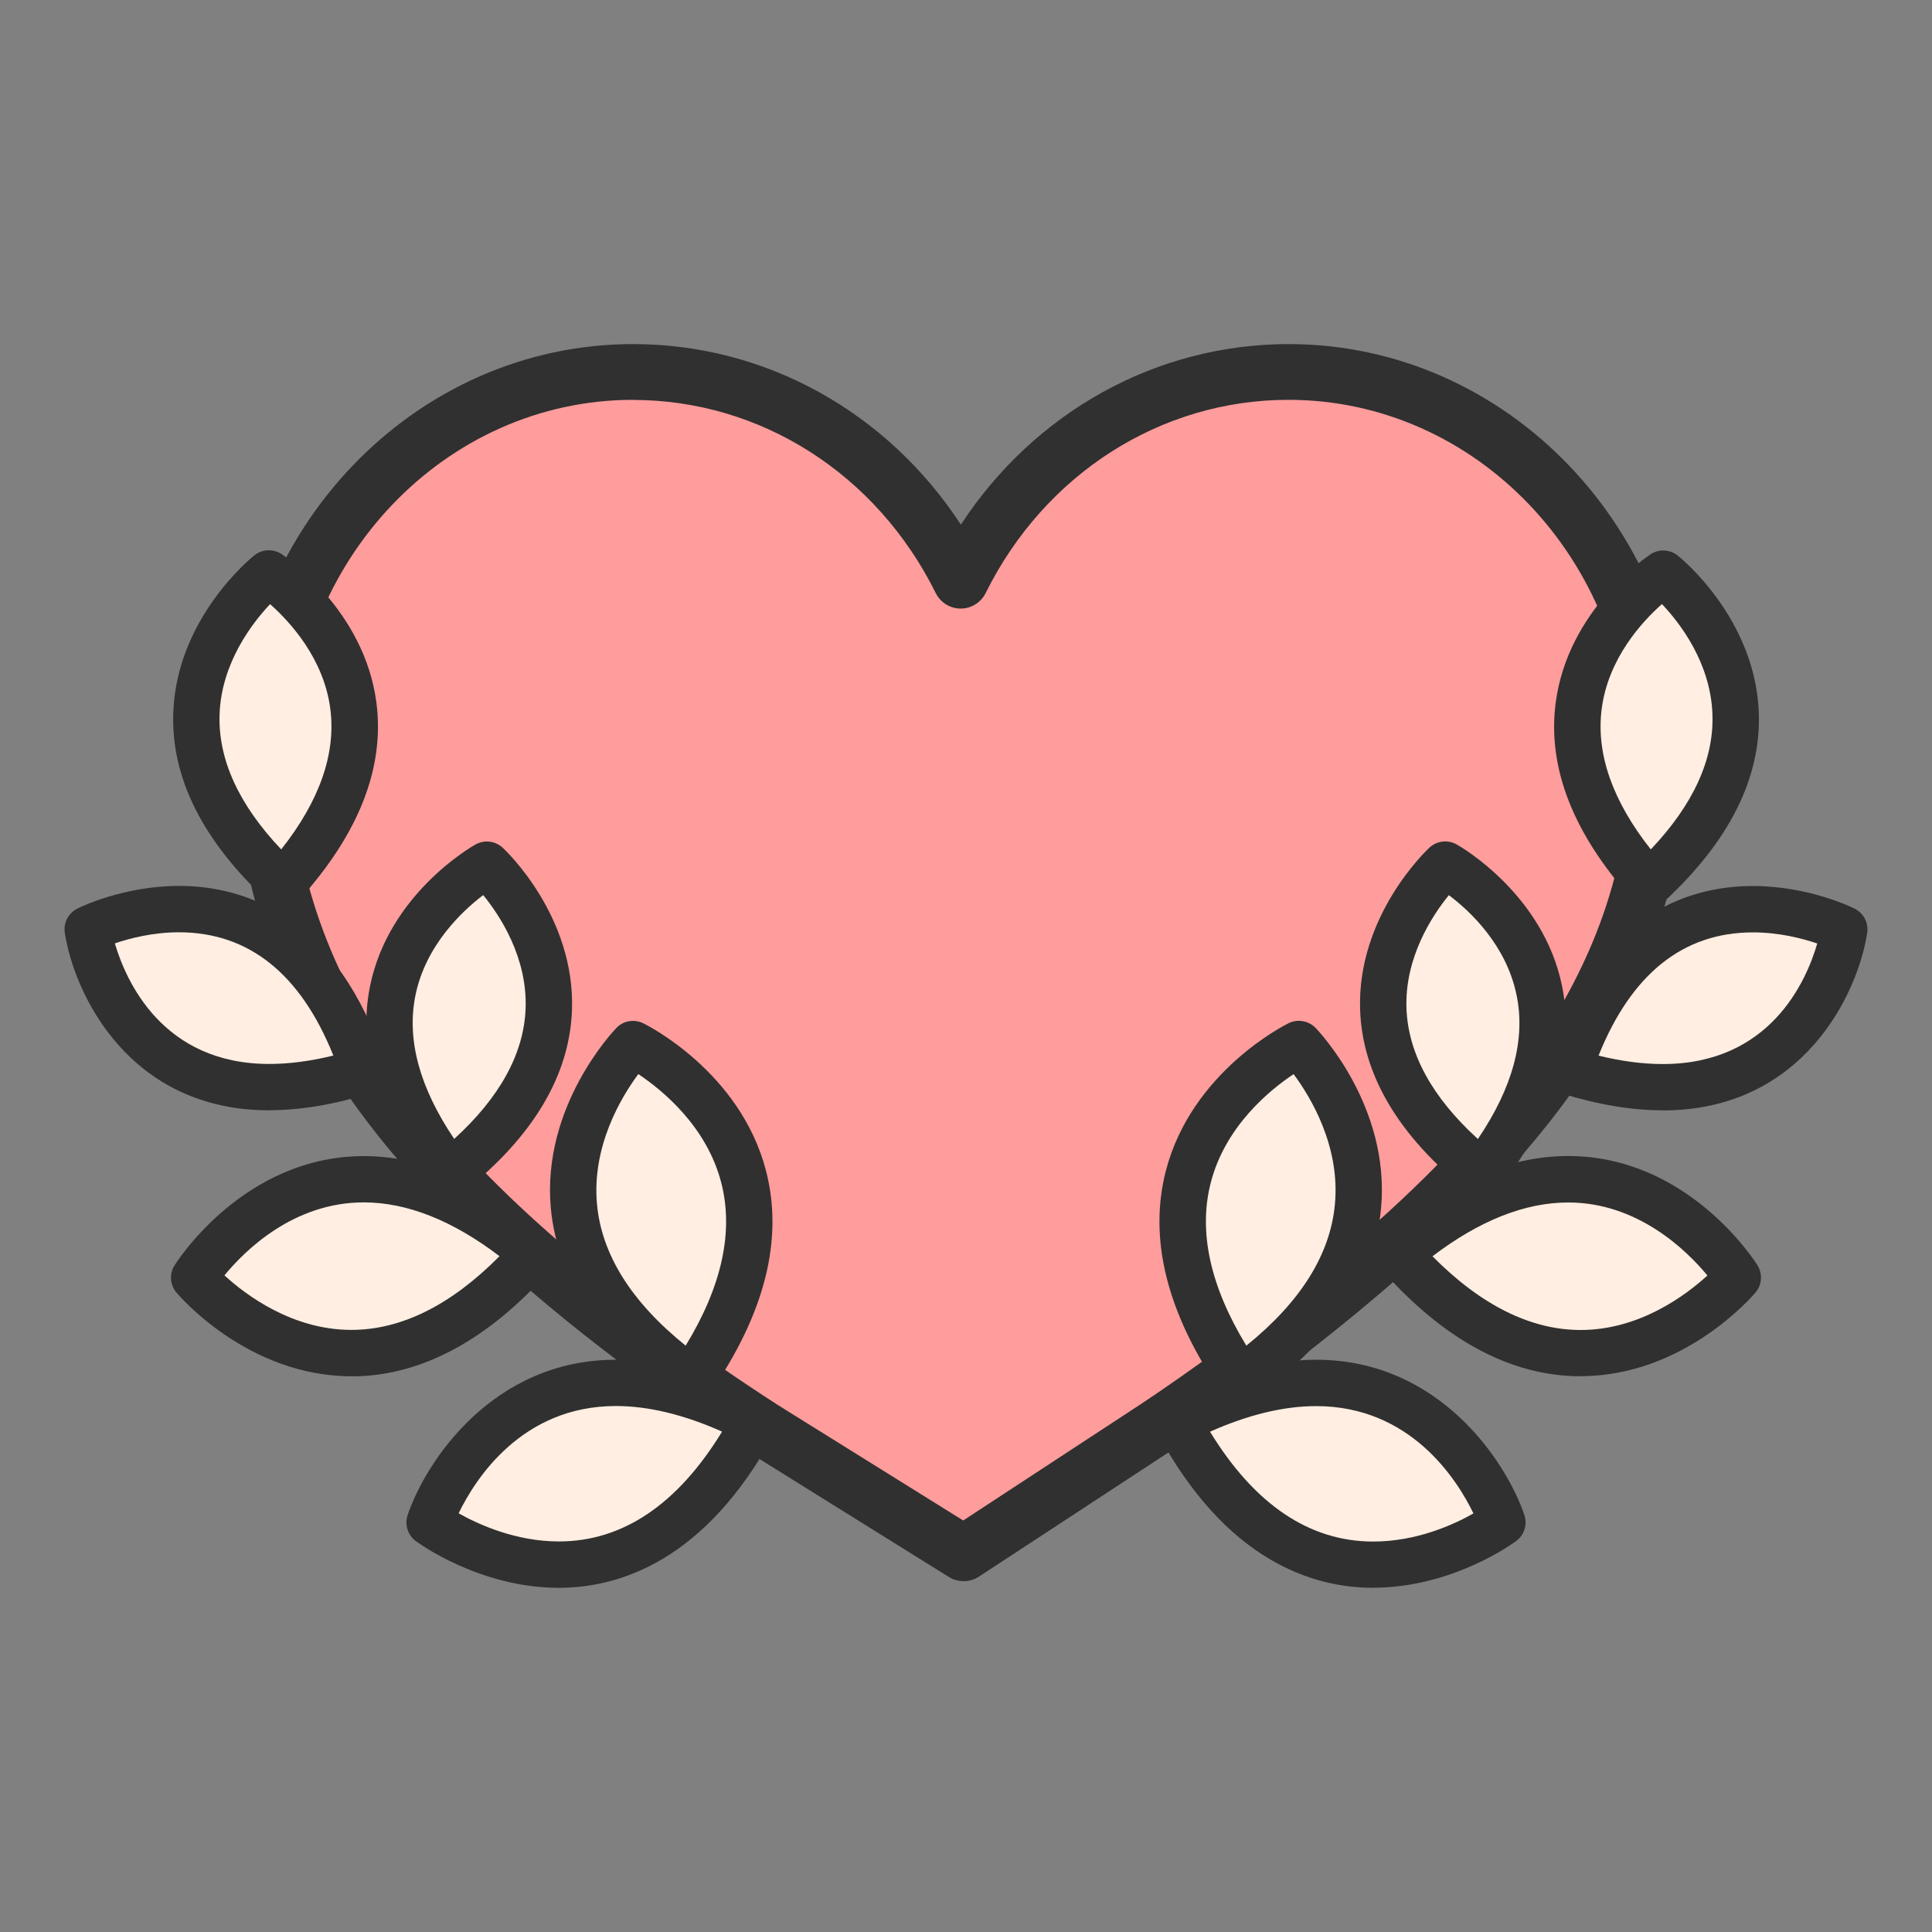
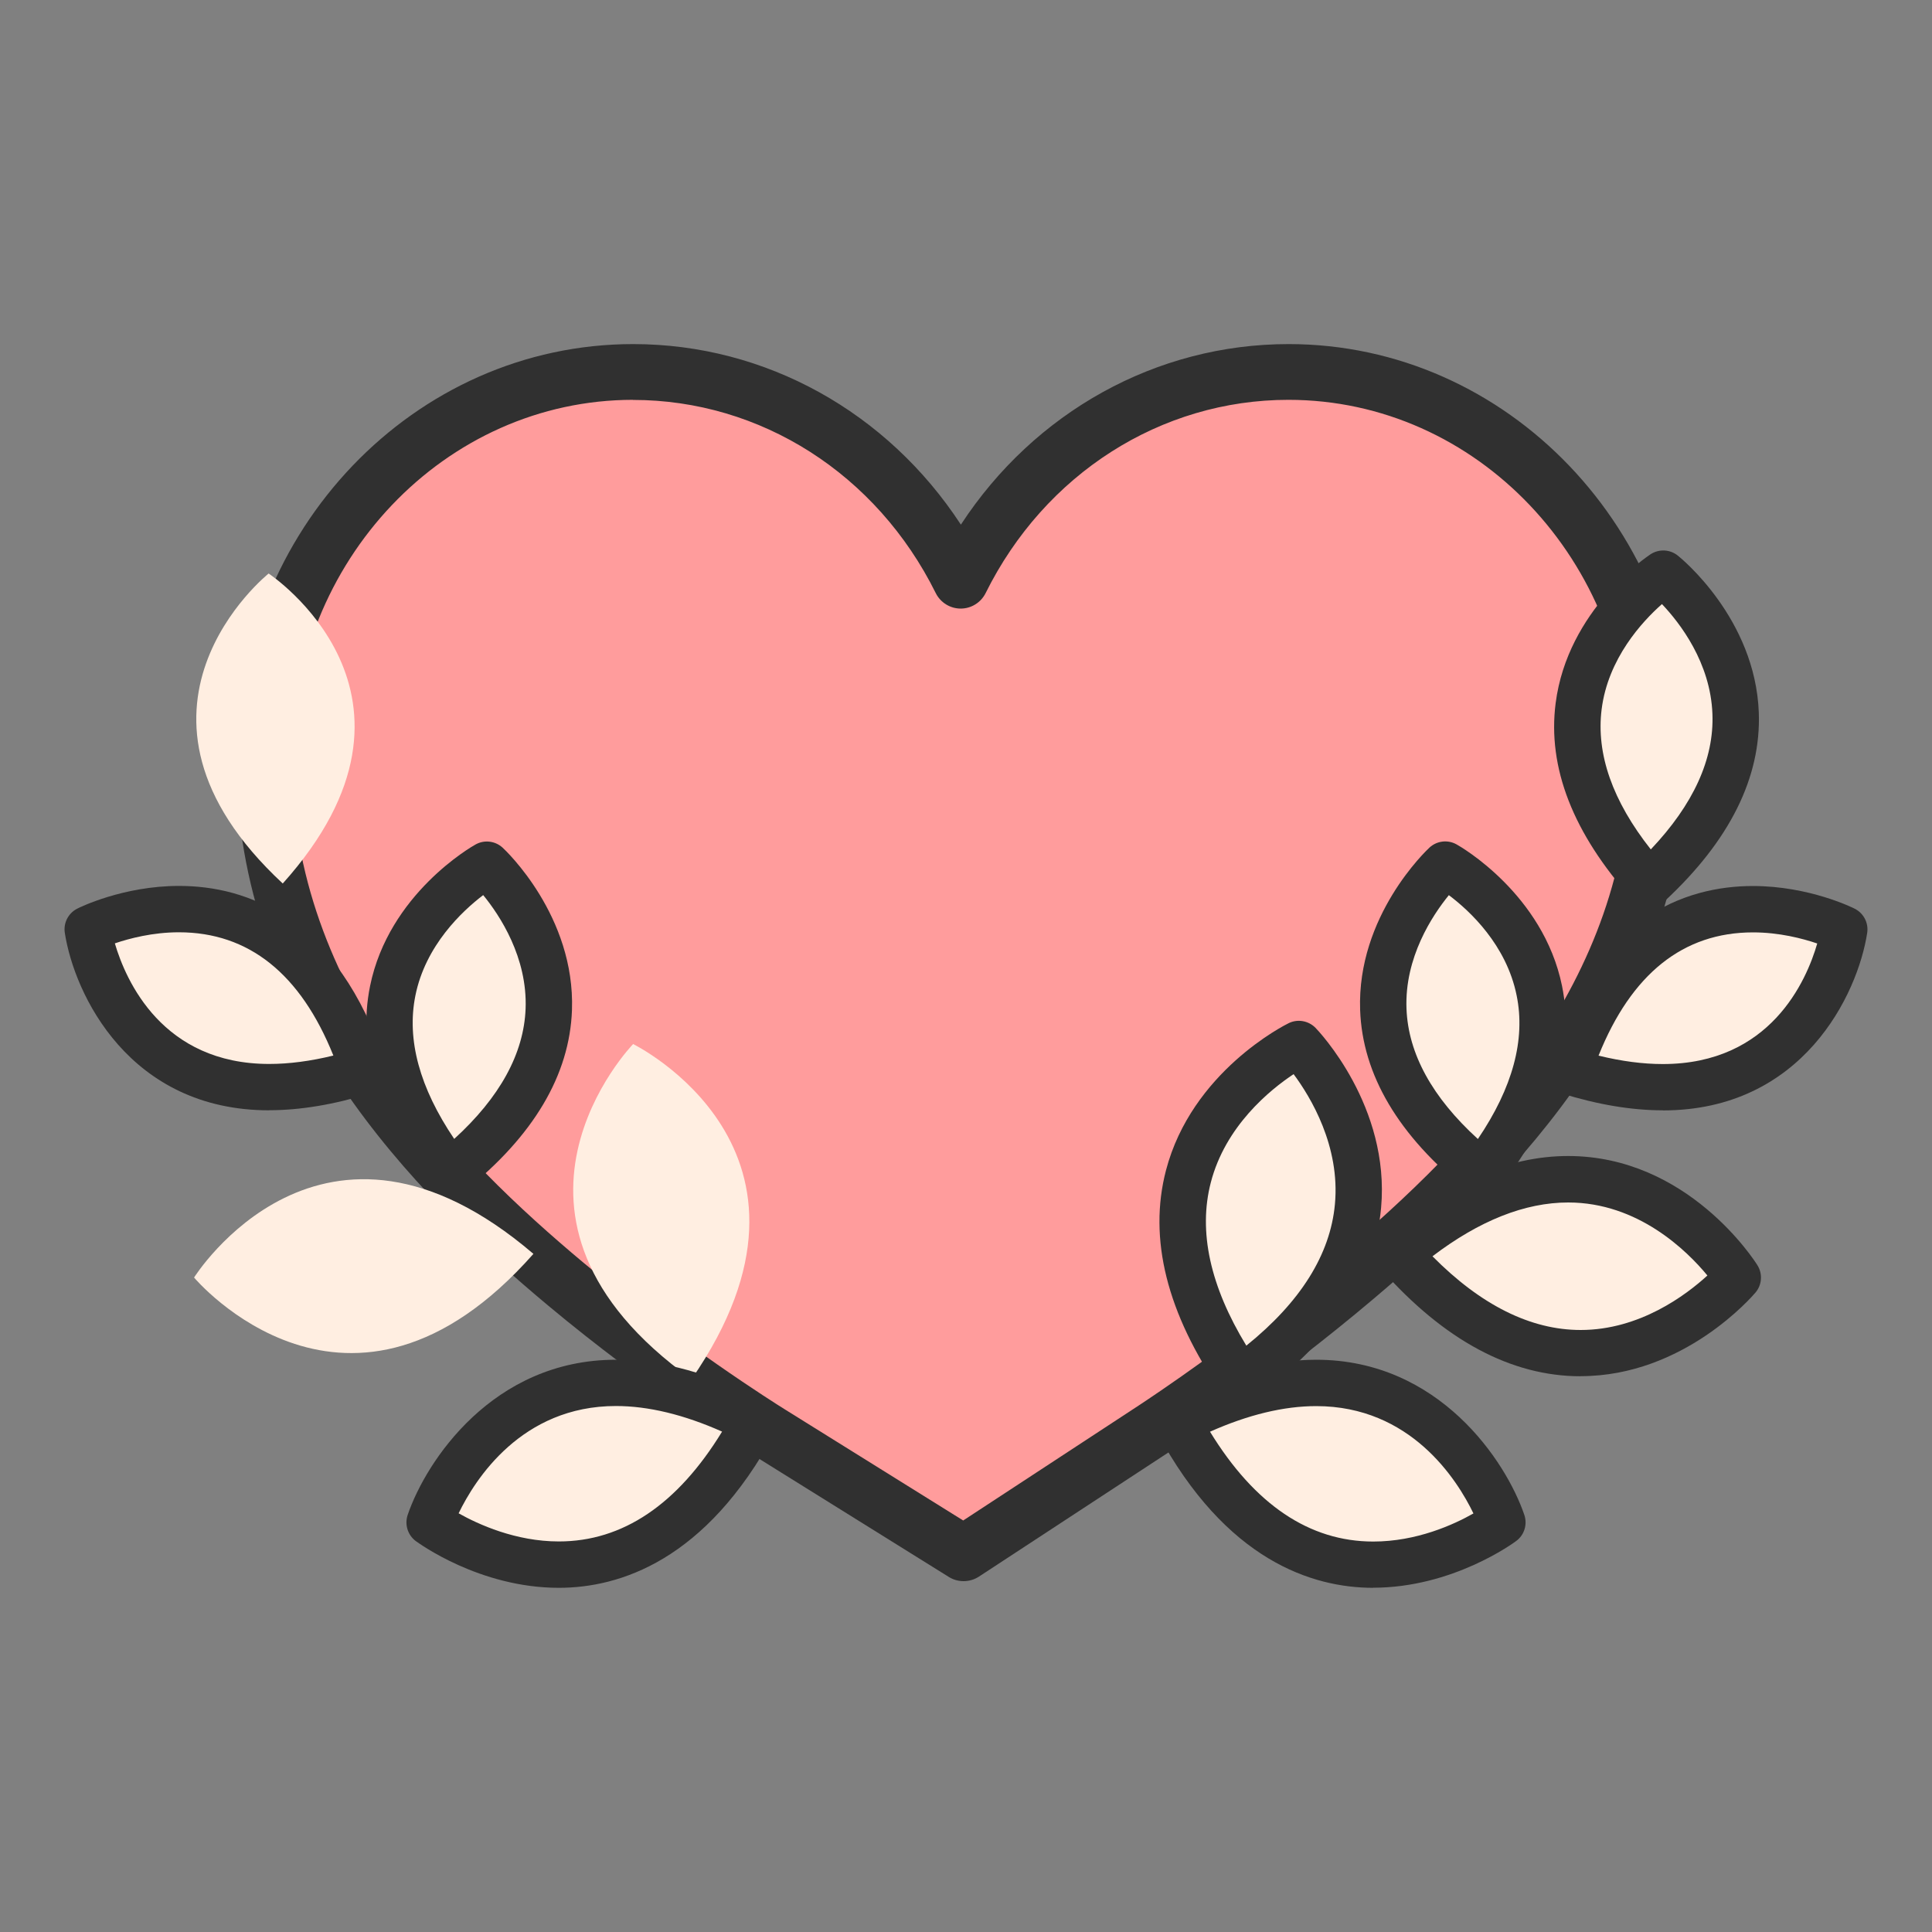
<svg xmlns="http://www.w3.org/2000/svg" id="_圖層_1" data-name="圖層 1" viewBox="0 0 200 200">
  <rect x="0" y="0" width="200" height="200" fill="#808080" stroke="none" />
  <defs>
    <style>
      .cls-1 {
        fill: #ffeee1;
      }

      .cls-1, .cls-2, .cls-3 {
        stroke-width: 0px;
      }

      .cls-2 {
        fill: #ff9c9c;
      }

      .cls-3 {
        fill: #303030;
      }
    </style>
  </defs>
  <g>
    <path class="cls-2" d="M99.75,160.8l-20.02-12.47c-1.09-.68-10.97-6.9-21.16-15.4-13.41-11.21-31.25-29.04-31.25-54.37,0-22.12,17.11-40.06,38.21-40.06,14.76,0,27.56,8.77,33.93,21.6,6.37-12.84,19.17-21.6,33.93-21.6,21.11,0,38.21,17.93,38.21,40.06,0,24.17-16.73,41.4-31.3,53.72-10.03,8.48-19.73,14.88-20.8,15.59l-19.75,12.94Z" />
    <path class="cls-3" d="M99.75,163.68c-.53,0-1.06-.14-1.52-.43l-20.02-12.47c-1.11-.7-11.17-7.03-21.48-15.64-13.86-11.58-32.28-30.04-32.28-56.58,0-23.67,18.43-42.94,41.09-42.94,13.73,0,26.32,7.05,33.93,18.69,7.61-11.64,20.2-18.69,33.93-18.69,22.66,0,41.09,19.26,41.09,42.94,0,25.35-17.27,43.2-32.32,55.91-10.12,8.56-19.99,15.08-21.08,15.8l-19.75,12.94c-.48.31-1.03.47-1.58.47ZM65.54,41.39c-19.48,0-35.34,16.68-35.34,37.18,0,24.12,17.25,41.32,30.22,52.16,10.01,8.36,19.75,14.5,20.83,15.17l18.46,11.5,18.21-11.93c1.06-.7,10.66-7.04,20.52-15.38,14.1-11.91,30.28-28.54,30.28-51.52,0-20.5-15.85-37.18-35.34-37.18-13.22,0-25.23,7.67-31.35,20.01-.49.98-1.49,1.6-2.58,1.6h0c-1.09,0-2.09-.62-2.58-1.6-6.12-12.34-18.13-20-31.35-20Z" />
  </g>
  <g>
    <g>
      <path class="cls-1" d="M71.59,142.77c16.37-23.71-6.05-34.69-6.05-34.69,0,0-17.38,17.92,6.05,34.69Z" />
-       <path class="cls-3" d="M71.59,145.17c-.5,0-.99-.16-1.4-.45-8.08-5.79-12.51-12.41-13.17-19.67-.95-10.52,6.48-18.31,6.79-18.64.72-.75,1.85-.94,2.78-.48.41.2,10.03,5.02,12.7,15.24,1.84,7.06-.09,14.79-5.74,22.96-.37.53-.93.89-1.56,1-.14.02-.28.04-.41.04ZM66.08,111.19c-1.77,2.38-4.83,7.46-4.28,13.47.48,5.21,3.56,10.12,9.18,14.64,3.75-6.15,4.99-11.82,3.68-16.88-1.51-5.84-6.11-9.58-8.58-11.23Z" />
    </g>
    <g>
      <path class="cls-1" d="M78.1,147.17c-13.63,25.38-33.63,10.44-33.63,10.44,0,0,8.02-23.64,33.63-10.44Z" />
      <path class="cls-3" d="M57.85,164.37c-8.23,0-14.54-4.65-14.81-4.84-.83-.62-1.17-1.71-.84-2.7,1.89-5.56,8.82-16.07,21.55-16.07,4.75,0,9.95,1.44,15.45,4.27.57.29,1,.81,1.19,1.42.19.61.13,1.28-.18,1.85-7.14,13.28-16.1,16.07-22.37,16.07ZM47.48,156.66c2.05,1.15,5.91,2.91,10.37,2.91,6.6,0,12.28-3.82,16.9-11.37-3.95-1.76-7.64-2.65-10.99-2.65-9.77,0-14.58,7.59-16.28,11.1Z" />
    </g>
    <g>
      <path class="cls-1" d="M46.6,121.41c20.51-16.44,3.79-31.9,3.79-31.9,0,0-19.87,11.12-3.79,31.9Z" />
      <path class="cls-3" d="M46.6,123.81c-.09,0-.19,0-.28-.02-.64-.07-1.22-.4-1.61-.91-5.59-7.22-7.74-14.22-6.4-20.81,1.94-9.54,10.55-14.45,10.92-14.65.91-.51,2.04-.37,2.8.33.31.28,7.52,7.08,7.18,16.81-.24,6.72-3.97,13.02-11.1,18.73-.43.34-.96.53-1.5.53ZM50.02,92.66c-2.17,1.65-5.98,5.21-7.02,10.41-.92,4.56.44,9.54,4.02,14.83,4.72-4.3,7.21-8.83,7.39-13.48.2-5.3-2.66-9.65-4.39-11.76Z" />
    </g>
    <g>
      <path class="cls-1" d="M55.22,129.8c-19.08,21.58-35.13,2.45-35.13,2.45,0,0,13.23-21.17,35.13-2.45Z" />
-       <path class="cls-3" d="M36.37,142.47c-10.71,0-17.82-8.32-18.11-8.67-.67-.8-.75-1.93-.19-2.81.29-.46,7.21-11.31,19.6-11.31,6.24,0,12.68,2.79,19.12,8.3.49.42.79,1.01.83,1.66.05.64-.17,1.27-.6,1.76-6.5,7.35-13.45,11.08-20.65,11.08ZM23.24,132.03c2.2,2.02,7.01,5.64,13.13,5.64,5.17,0,10.32-2.56,15.34-7.63-4.86-3.7-9.58-5.57-14.05-5.57-7.28,0-12.31,4.98-14.42,7.55Z" />
    </g>
    <g>
      <path class="cls-1" d="M37.66,110.89c-25.09,7.82-28.57-14.68-28.57-14.68,0,0,20.32-10.27,28.57,14.68Z" />
      <path class="cls-3" d="M27.87,114.94c-14.49,0-20.18-12.01-21.16-18.37-.16-1.03.36-2.04,1.29-2.51.19-.1,4.72-2.35,10.53-2.35,6.99,0,16.37,3.2,21.4,18.42.2.61.15,1.28-.14,1.85-.29.57-.8,1-1.42,1.19-3.75,1.17-7.28,1.76-10.5,1.76ZM11.89,97.66c1.14,3.87,4.92,12.48,15.98,12.48,2.05,0,4.27-.29,6.64-.87-3.4-8.47-8.77-12.76-15.99-12.76-2.71,0-5.11.63-6.64,1.15Z" />
    </g>
    <g>
      <path class="cls-1" d="M29.27,91.46c-19.25-17.89-1.46-32.09-1.46-32.09,0,0,19.01,12.54,1.46,32.09Z" />
-       <path class="cls-3" d="M29.27,93.86c-.61,0-1.19-.23-1.63-.64-6.69-6.22-9.96-12.77-9.7-19.49.36-9.73,8.06-15.98,8.39-16.24.81-.65,1.95-.7,2.82-.13.35.23,8.58,5.76,9.82,15.41.86,6.66-1.8,13.49-7.9,20.28-.43.48-1.03.76-1.68.79-.04,0-.07,0-.11,0ZM27.96,62.54c-1.87,1.98-5.05,6.11-5.23,11.41-.16,4.65,1.98,9.34,6.38,13.98,3.96-5.01,5.67-9.88,5.09-14.5-.66-5.26-4.2-9.08-6.24-10.89Z" />
    </g>
  </g>
  <g>
    <g>
      <path class="cls-1" d="M128.41,142.77c-16.37-23.71,6.05-34.69,6.05-34.69,0,0,17.38,17.92-6.05,34.69Z" />
      <path class="cls-3" d="M128.41,145.17c-.14,0-.28-.01-.41-.04-.63-.11-1.2-.47-1.56-1-5.65-8.18-7.58-15.91-5.74-22.97,2.67-10.22,12.29-15.04,12.7-15.24.93-.46,2.05-.26,2.78.48.32.33,7.74,8.12,6.79,18.64-.65,7.26-5.08,13.88-13.17,19.67-.41.29-.9.45-1.4.45ZM133.92,111.19c-2.47,1.64-7.07,5.38-8.58,11.23-1.31,5.06-.07,10.73,3.68,16.88,5.61-4.52,8.69-9.43,9.17-14.64.56-6.01-2.51-11.09-4.28-13.47Z" />
    </g>
    <g>
      <path class="cls-1" d="M121.9,147.17c13.63,25.38,33.63,10.44,33.63,10.44,0,0-8.02-23.64-33.63-10.44Z" />
      <path class="cls-3" d="M142.16,164.37h0c-6.27,0-15.24-2.79-22.37-16.07-.3-.57-.37-1.23-.18-1.85.19-.61.62-1.13,1.19-1.42,5.5-2.83,10.7-4.27,15.45-4.27,12.73,0,19.66,10.51,21.55,16.07.33.98,0,2.07-.84,2.69-.26.2-6.58,4.84-14.81,4.84ZM125.26,148.21c4.62,7.54,10.29,11.37,16.9,11.37,4.49,0,8.33-1.75,10.37-2.91-1.69-3.5-6.5-11.11-16.28-11.11-3.35,0-7.04.89-10.99,2.65Z" />
    </g>
    <g>
      <path class="cls-1" d="M153.4,121.41c-20.51-16.44-3.79-31.9-3.79-31.9,0,0,19.87,11.12,3.79,31.9Z" />
      <path class="cls-3" d="M153.4,123.81c-.54,0-1.07-.18-1.5-.53-7.13-5.71-10.86-12.01-11.1-18.73-.34-9.73,6.87-16.52,7.18-16.81.76-.7,1.89-.84,2.8-.33.37.2,8.97,5.12,10.92,14.65,1.34,6.58-.81,13.59-6.4,20.81-.39.51-.97.84-1.61.91-.09.01-.19.02-.28.02ZM149.99,92.66c-1.72,2.11-4.6,6.46-4.39,11.77.18,4.65,2.66,9.17,7.39,13.48,3.6-5.31,4.95-10.3,4.01-14.87-1.06-5.22-4.84-8.74-7.01-10.37Z" />
    </g>
    <g>
      <path class="cls-1" d="M144.78,129.8c19.08,21.58,35.13,2.45,35.13,2.45,0,0-13.23-21.17-35.13-2.45Z" />
      <path class="cls-3" d="M163.63,142.47h0c-7.2,0-14.15-3.73-20.65-11.08-.43-.48-.64-1.12-.6-1.76.04-.64.35-1.24.83-1.66,6.45-5.51,12.88-8.3,19.12-8.3,12.39,0,19.31,10.84,19.6,11.31.55.88.47,2.02-.19,2.81-.3.35-7.4,8.67-18.11,8.67ZM148.29,130.05c5.01,5.06,10.17,7.63,15.34,7.63,6.11,0,10.91-3.62,13.12-5.64-2.12-2.57-7.18-7.56-14.41-7.56-4.47,0-9.19,1.87-14.05,5.57Z" />
    </g>
    <g>
      <path class="cls-1" d="M162.35,110.89c25.09,7.82,28.57-14.68,28.57-14.68,0,0-20.32-10.27-28.57,14.68Z" />
      <path class="cls-3" d="M172.13,114.94h0c-3.22,0-6.75-.59-10.5-1.76-.61-.19-1.13-.62-1.42-1.19-.29-.57-.35-1.24-.14-1.85,5.03-15.23,14.42-18.42,21.4-18.42,5.81,0,10.34,2.25,10.53,2.35.93.47,1.45,1.48,1.29,2.51-.98,6.35-6.67,18.37-21.16,18.37ZM165.49,109.28c2.37.58,4.59.87,6.64.87,11.13,0,14.87-8.61,15.99-12.48-1.53-.52-3.93-1.15-6.65-1.15-7.22,0-12.59,4.29-15.99,12.76Z" />
    </g>
    <g>
-       <path class="cls-1" d="M170.73,91.46c19.25-17.89,1.46-32.09,1.46-32.09,0,0-19.01,12.54-1.46,32.09Z" />
+       <path class="cls-1" d="M170.73,91.46c19.25-17.89,1.46-32.09,1.46-32.09,0,0-19.01,12.54-1.46,32.09" />
      <path class="cls-3" d="M170.73,93.86s-.07,0-.11,0c-.64-.03-1.25-.31-1.68-.79-6.1-6.8-8.76-13.62-7.9-20.28,1.24-9.66,9.47-15.18,9.82-15.41.87-.57,2.01-.52,2.82.13.33.26,8.02,6.51,8.39,16.24.25,6.72-3.01,13.27-9.7,19.49-.44.41-1.03.64-1.63.64ZM172.05,62.53c-2.04,1.8-5.59,5.63-6.25,10.9-.58,4.62,1.13,9.49,5.09,14.5,4.41-4.65,6.56-9.36,6.38-14.02-.2-5.32-3.36-9.41-5.23-11.38Z" />
    </g>
  </g>
</svg>